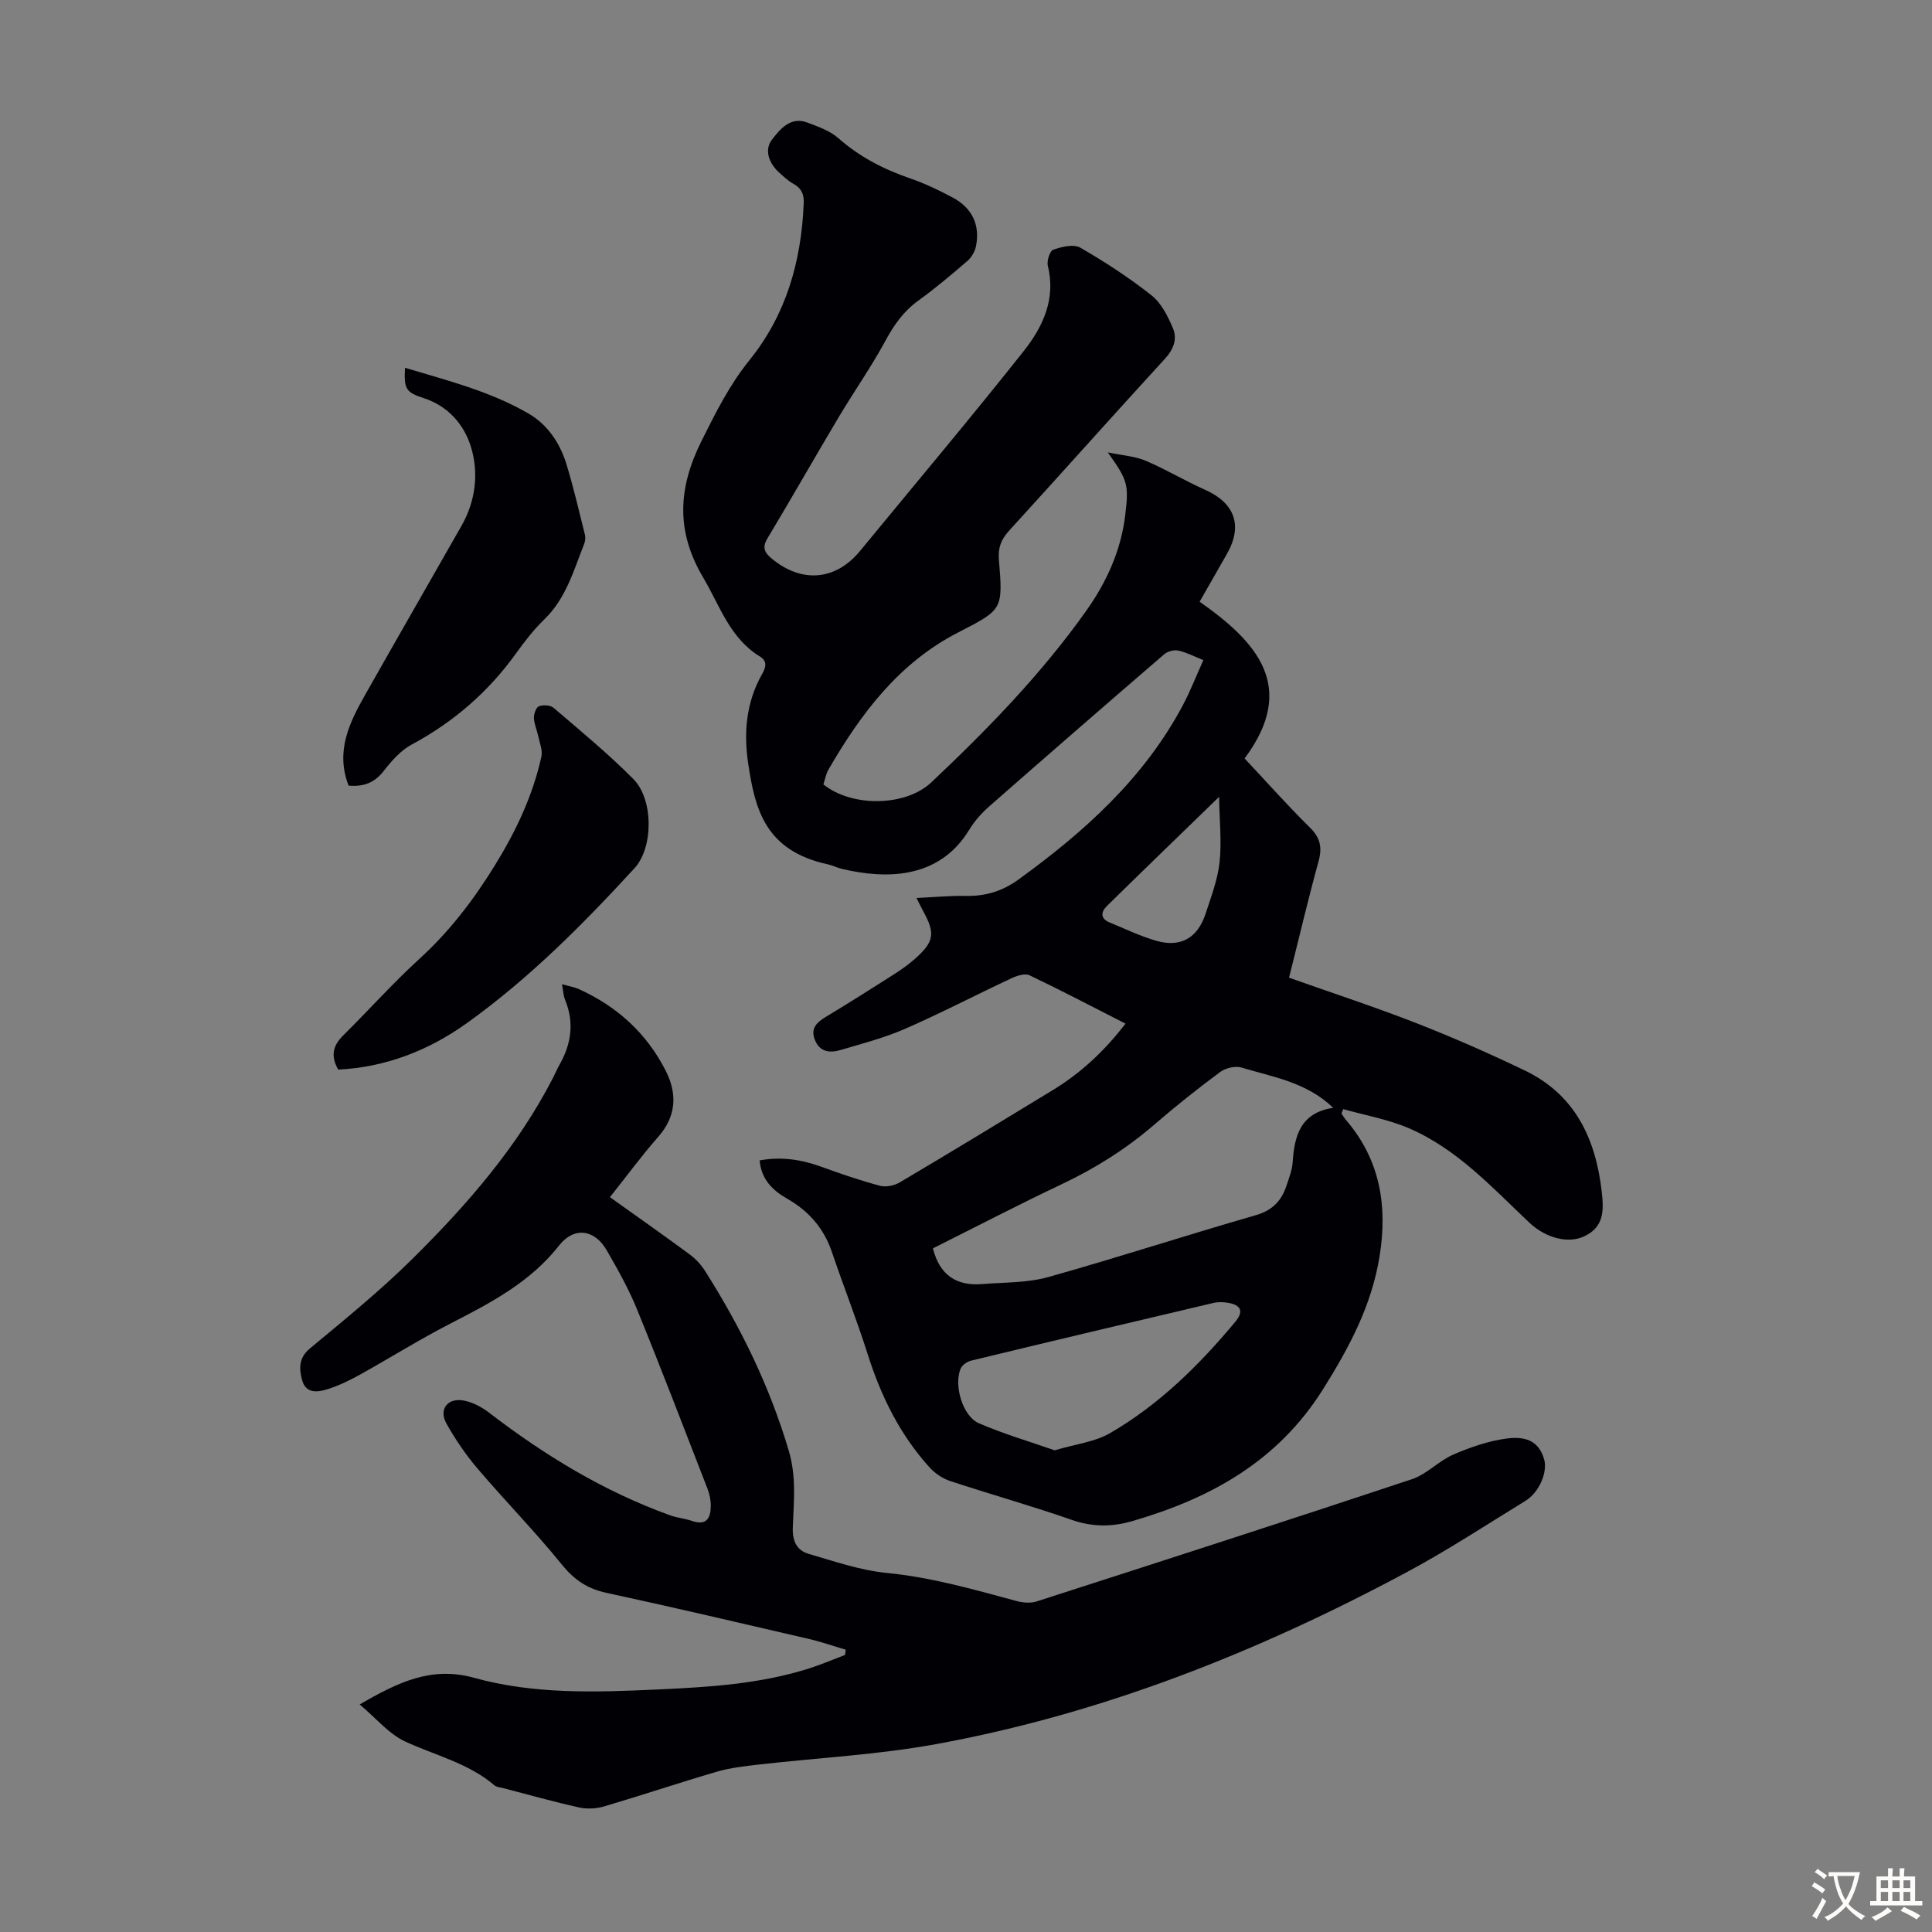
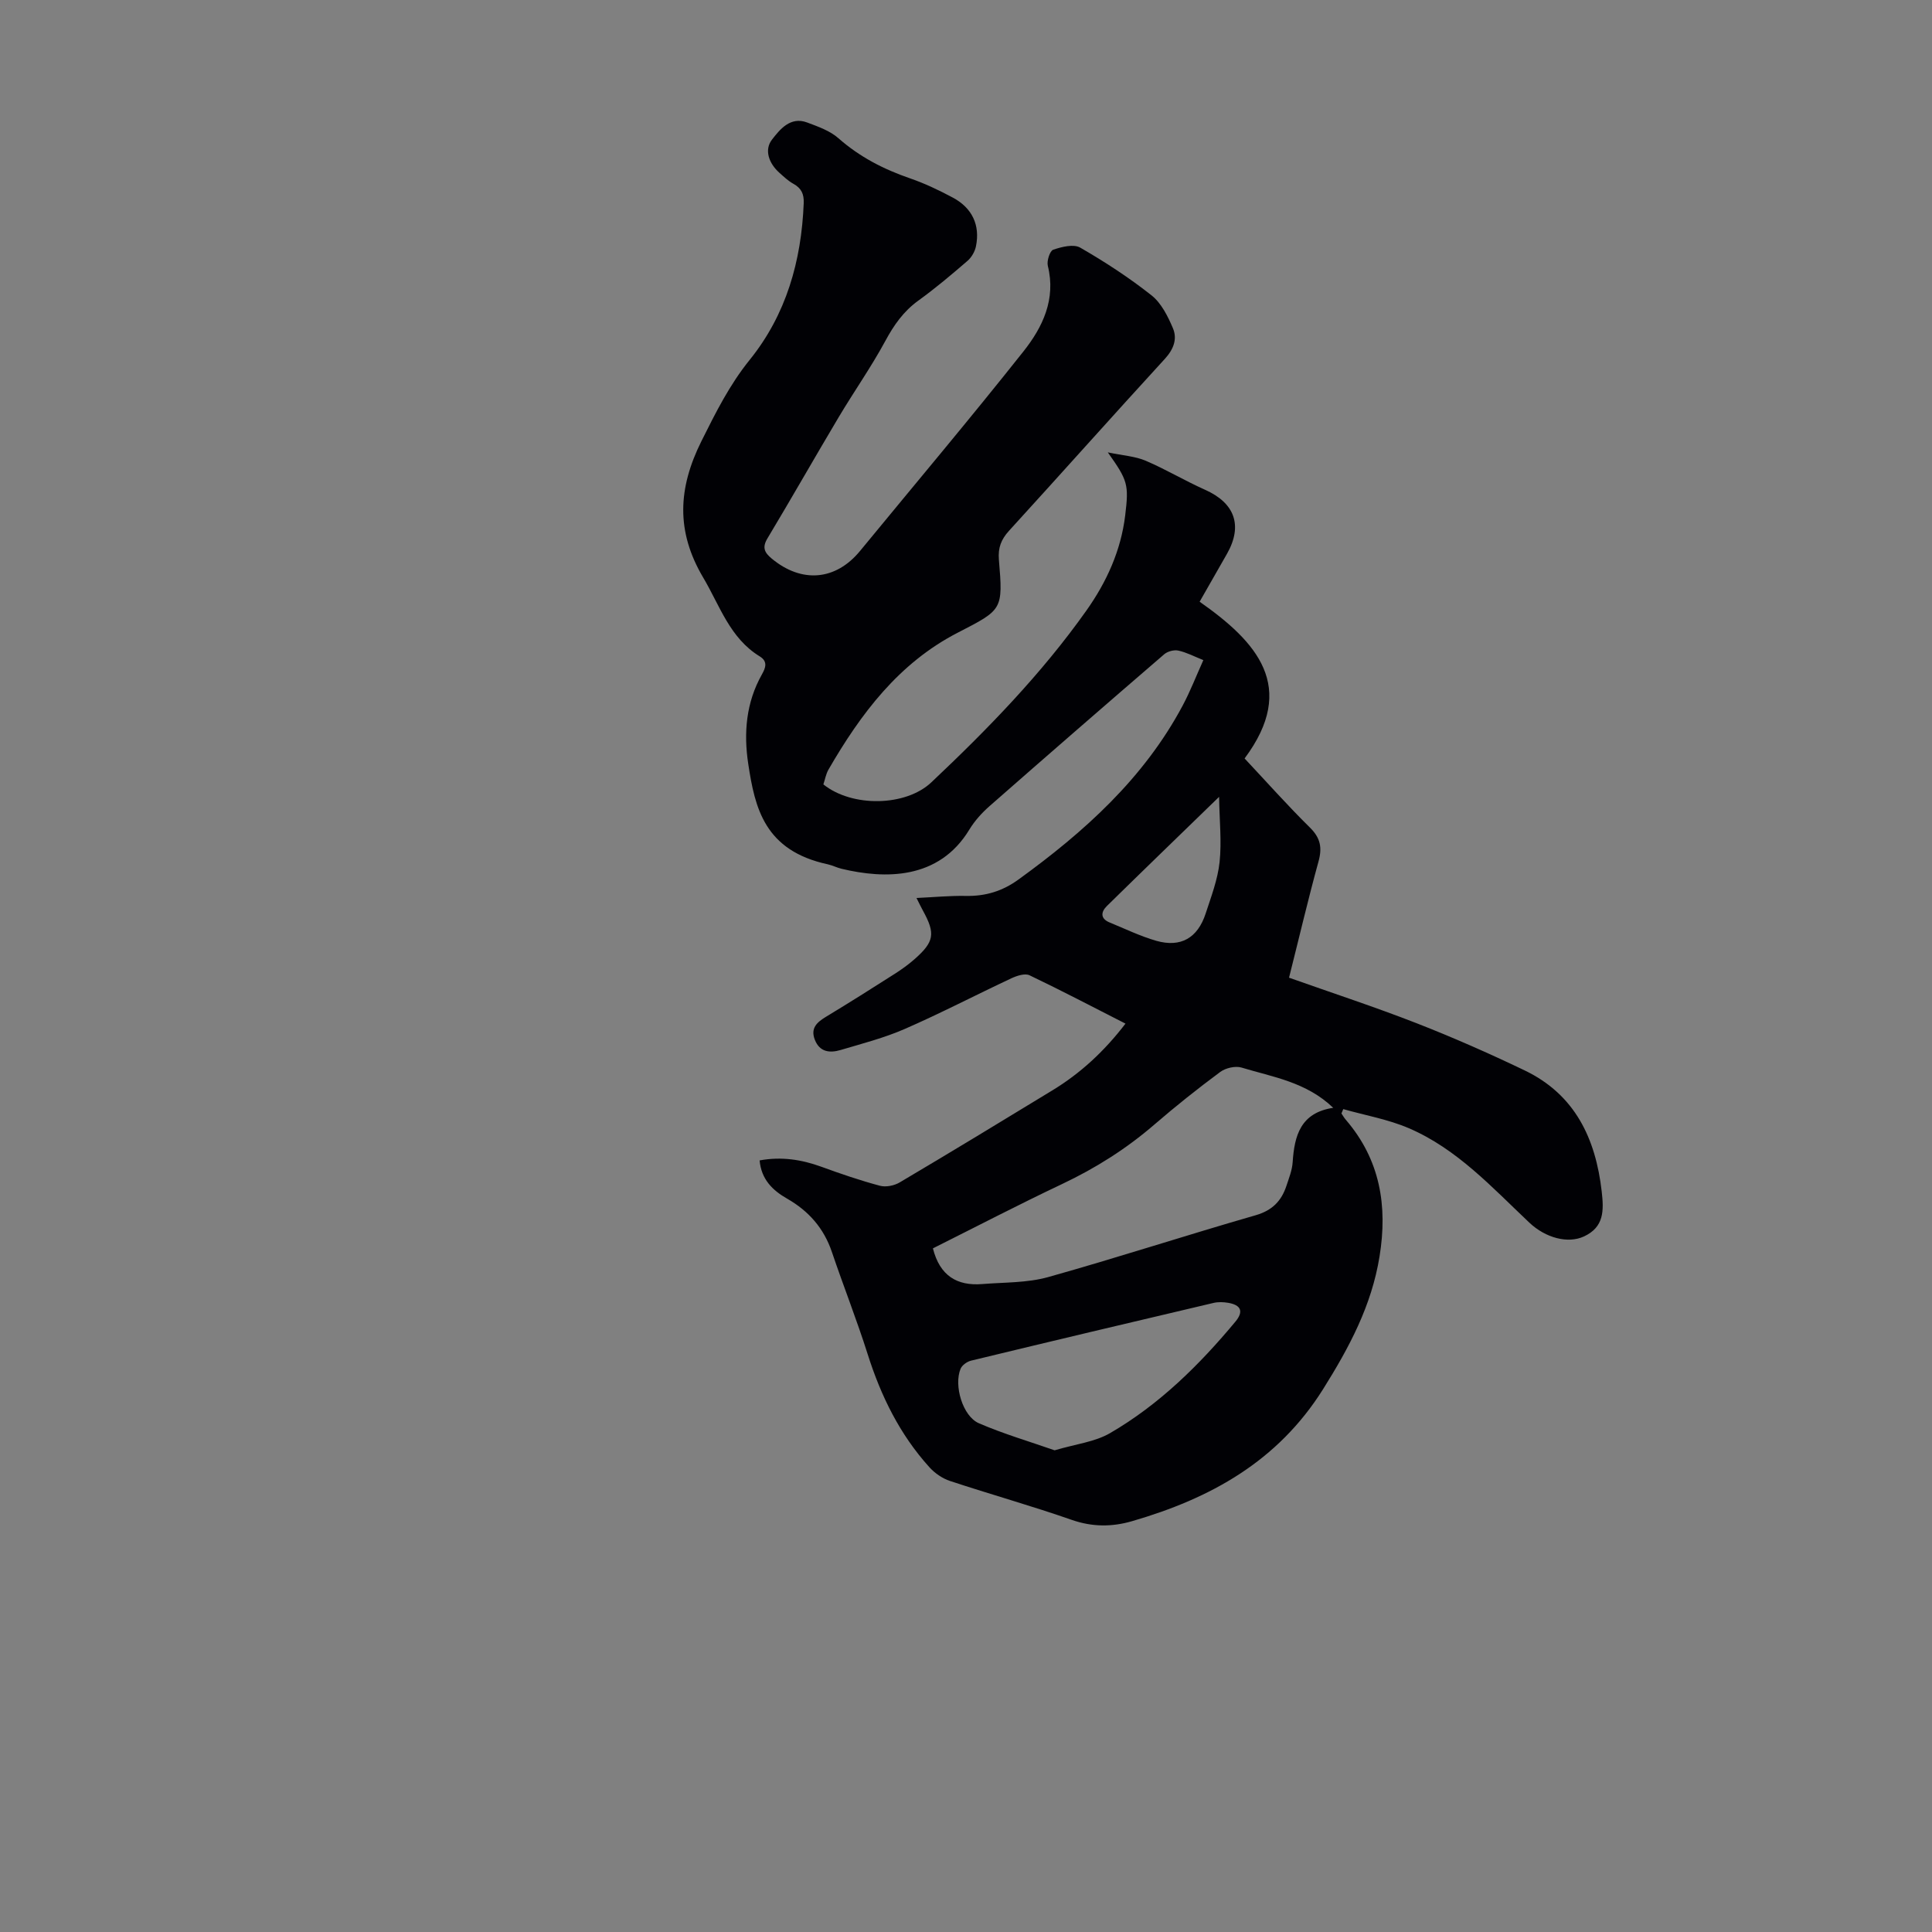
<svg xmlns="http://www.w3.org/2000/svg" enable-background="new 0 0 400 400" viewBox="0 0 400 400">
  <rect x="0" y="0" width="400" height="400" fill="#808080" stroke="none" />
  <g fill="#010105">
    <path d="m266.88 202.42c8.98 3.18 17.78 6.06 26.39 9.42 7.58 2.96 15.04 6.25 22.38 9.77 10.43 5 14.72 14.1 15.97 25.1.44 3.89.53 7.36-3.72 9.3-3.3 1.51-7.89.3-11.25-2.86-7.72-7.29-14.97-15.27-24.95-19.56-4.3-1.85-9.05-2.67-13.59-3.96-.13.3-.25.6-.38.9.3.44.56.91.91 1.31 7.1 8.26 8.68 17.8 6.98 28.29-1.64 10.17-6.26 18.82-11.69 27.48-9.4 14.98-23.34 22.63-39.54 27.33-4.16 1.21-8.22 1.22-12.48-.26-8.33-2.91-16.84-5.29-25.22-8.06-1.58-.52-3.17-1.62-4.29-2.87-6.1-6.75-10.01-14.7-12.75-23.36-2.26-7.13-5.02-14.1-7.42-21.19-1.67-4.93-4.81-8.48-9.26-11.03-3.02-1.72-5.35-3.99-5.7-7.92 4.52-.83 8.7-.18 12.86 1.34 3.97 1.45 7.98 2.82 12.06 3.91 1.24.33 2.98-.03 4.11-.71 10.58-6.26 21.08-12.64 31.58-19.04 5.79-3.52 10.7-8.03 15.14-13.82-6.76-3.44-13.25-6.85-19.87-10.01-.94-.45-2.6.09-3.72.61-7.39 3.46-14.63 7.24-22.1 10.5-4.26 1.86-8.84 3.04-13.32 4.37-2.18.64-4.29.45-5.3-2.11-.96-2.44.44-3.65 2.34-4.8 4.79-2.89 9.51-5.88 14.23-8.89 1.41-.9 2.78-1.89 4.04-2.99 4.13-3.64 4.38-5.31 1.76-10.08-.37-.68-.71-1.38-1.33-2.61 3.61-.17 6.91-.49 10.21-.43 4.06.08 7.56-.97 10.9-3.39 13.63-9.87 25.96-20.94 34.01-36.04 1.57-2.94 2.77-6.07 4.27-9.39-1.88-.75-3.47-1.6-5.17-1.97-.89-.2-2.21.15-2.91.74-12.11 10.43-24.18 20.92-36.2 31.47-1.58 1.39-3.06 3.03-4.15 4.82-6.34 10.49-17.53 10.27-26.44 8.15-.97-.23-1.89-.71-2.87-.93-13.14-2.83-15.1-11.68-16.48-20.77-.98-6.42-.46-12.72 2.82-18.54.76-1.35 1.28-2.68-.44-3.74-6.21-3.8-8.25-10.48-11.7-16.3-5.68-9.58-5.24-18.5-.38-28.26 2.95-5.91 5.8-11.64 10-16.84 7.56-9.37 10.7-20.46 11.18-32.41.08-1.94-.49-3.13-2.16-4.05-1.06-.59-1.97-1.46-2.89-2.28-2.16-1.94-3.18-4.73-1.5-6.88 1.6-2.05 3.78-4.83 7.26-3.52 2.27.85 4.73 1.71 6.49 3.27 4.38 3.86 9.34 6.41 14.8 8.29 3.05 1.05 6 2.46 8.85 3.98 4.03 2.14 5.71 5.72 4.81 10.1-.22 1.09-.91 2.28-1.74 3-3.3 2.85-6.65 5.68-10.18 8.23-3.09 2.23-5.08 5.09-6.87 8.41-2.92 5.39-6.47 10.43-9.61 15.7-4.97 8.35-9.77 16.8-14.77 25.13-1.15 1.92-.59 2.95.9 4.19 6.19 5.13 13.23 4.55 18.28-1.6 11.3-13.75 22.77-27.36 33.83-41.31 3.96-5 6.76-10.79 5.04-17.71-.25-1.01.42-3.1 1.12-3.34 1.75-.6 4.22-1.22 5.59-.43 5.12 2.95 10.12 6.21 14.75 9.87 2.03 1.6 3.39 4.33 4.44 6.81.95 2.24.14 4.37-1.68 6.36-10.82 11.8-21.46 23.76-32.25 35.58-1.64 1.8-2.3 3.51-2.1 5.98.88 10.43.75 10.34-8.52 15.12-12.21 6.29-20.08 16.79-26.76 28.34-.54.93-.72 2.08-1.06 3.07 5.95 4.78 17.04 4.59 22.35-.42 11.66-11 22.83-22.47 32.12-35.59 4.17-5.89 7.14-12.4 8.02-19.69.77-6.38.56-7.19-3.6-13.04 3.16.66 5.65.8 7.82 1.72 4.2 1.79 8.14 4.16 12.31 6.02 6.16 2.74 7.86 7.4 4.55 13.25-1.81 3.2-3.65 6.39-5.67 9.93 11.79 8.27 20.37 17.61 9.31 32.45 4.59 4.89 8.9 9.75 13.51 14.29 2.21 2.17 2.59 4.18 1.78 7.09-2.14 7.77-3.97 15.61-6.09 24.01zm-73.73 56.04c1.43 5.68 5 7.81 10.22 7.39 4.56-.37 9.29-.23 13.63-1.44 14.39-4.03 28.61-8.68 42.98-12.81 3.46-1 5.33-2.97 6.37-6.11.52-1.59 1.17-3.21 1.28-4.85.36-5.51 1.63-10.26 8.4-11.28-5.6-5.36-12.52-6.37-18.98-8.33-1.29-.39-3.3.08-4.42.91-4.67 3.46-9.23 7.09-13.63 10.89-5.8 5.01-12.16 9.02-19.08 12.3-9 4.26-17.82 8.85-26.77 13.33zm25.2 41.81c4.34-1.29 8.32-1.72 11.48-3.56 10.17-5.9 18.47-14.09 25.95-23.08 1.76-2.12 1.15-3.45-1.52-3.9-.97-.16-2.04-.2-2.99.02-16.75 3.94-33.5 7.91-50.23 11.96-.82.2-1.85.93-2.16 1.67-1.44 3.46.43 9.84 3.79 11.29 5.16 2.23 10.6 3.82 15.68 5.6zm34.05-135.29c-8.37 8.13-15.83 15.33-23.23 22.6-1.25 1.23-1.39 2.61.57 3.41 3.2 1.31 6.34 2.84 9.64 3.79 5.08 1.45 8.58-.57 10.24-5.65 1.14-3.49 2.49-7.02 2.88-10.63.45-4.22-.02-8.55-.1-13.52z" />
-     <path d="m116.35 203.77c1.44.41 2.53.58 3.51 1.02 7.91 3.58 14.05 9.16 17.97 16.9 2.4 4.73 2.24 9.38-1.56 13.69-3.45 3.92-6.55 8.16-9.99 12.48 5.69 4.06 11.17 7.91 16.56 11.89 1.22.9 2.31 2.1 3.13 3.38 7.39 11.65 13.39 23.9 17.34 37.23 1.61 5.44 1.02 10.61.83 15.9-.1 2.86.85 4.74 3.29 5.45 5.33 1.56 10.7 3.41 16.17 3.95 9.21.9 17.97 3.41 26.8 5.8 1.32.36 2.93.51 4.19.11 25.94-8.35 51.88-16.72 77.74-25.32 3.08-1.03 5.55-3.8 8.59-5.11 3.53-1.52 7.31-2.83 11.1-3.32 4.54-.58 6.71 1.06 7.67 4.29.77 2.62-.97 6.85-3.87 8.63-8.19 5.03-16.25 10.32-24.72 14.85-30.71 16.44-62.85 29.21-97.22 35.5-12.16 2.23-24.62 2.84-36.94 4.26-2.86.33-5.77.66-8.52 1.46-7.83 2.29-15.56 4.89-23.38 7.2-1.61.47-3.52.56-5.16.2-5.23-1.16-10.4-2.62-15.59-3.97-.65-.17-1.44-.21-1.91-.6-5.42-4.63-12.29-6.19-18.53-9.1-3.36-1.56-5.95-4.77-9.38-7.65 7.99-4.65 14.92-7.95 23.64-5.53 12.43 3.46 25.25 3.02 38.01 2.43 10.62-.49 21.23-1.12 31.46-4.38 2.5-.8 4.93-1.85 7.39-2.78.04-.36.08-.72.12-1.08-2.59-.76-5.14-1.66-7.77-2.26-13.92-3.23-27.84-6.5-41.81-9.52-3.94-.85-6.66-2.72-9.21-5.87-5.54-6.84-11.73-13.15-17.44-19.86-2.44-2.86-4.59-6.03-6.43-9.31-1.63-2.91.2-5.36 3.54-4.77 1.86.33 3.76 1.35 5.29 2.52 11.51 8.84 23.78 16.31 37.48 21.25 1.46.53 3.07.65 4.53 1.16 3.03 1.05 3.87-.61 3.89-3.1.01-1.2-.26-2.47-.69-3.59-4.81-12.39-9.56-24.8-14.58-37.11-1.72-4.23-3.99-8.26-6.27-12.22-2.51-4.37-6.77-4.94-9.85-1.02-5.95 7.59-14.09 11.85-22.39 16.11-6.43 3.3-12.58 7.16-18.9 10.67-2.13 1.18-4.36 2.26-6.67 2.99-2.03.64-4.51.96-5.26-1.87-.62-2.34-.77-4.6 1.65-6.6 7.22-5.99 14.54-11.94 21.2-18.53 11.31-11.2 21.76-23.18 29.11-37.5.46-.89.85-1.83 1.34-2.7 2.45-4.31 3.07-8.74 1.14-13.43-.35-.86-.38-1.87-.64-3.22z" />
-     <path d="m72.17 162.65c-2.76-7.14.18-13.06 3.46-18.85 6.6-11.67 13.29-23.28 19.92-34.94 2.92-5.13 3.6-10.88 1.98-16.25-1.39-4.62-4.68-8.53-9.83-10.19-3.72-1.2-4.08-1.94-3.84-6.27 8.78 2.63 17.61 4.86 25.53 9.45 3.98 2.3 6.55 6.13 7.89 10.52 1.47 4.8 2.6 9.7 3.82 14.57.15.6.07 1.36-.16 1.94-2.17 5.47-3.74 11.23-8.2 15.56-2.15 2.09-4.05 4.5-5.8 6.95-5.76 8.05-12.98 14.32-21.7 19.01-2.27 1.22-4.17 3.38-5.79 5.46-1.95 2.53-4.28 3.31-7.28 3.04z" />
-     <path d="m70.02 221.45c-1.57-2.76-1.14-4.92.99-7.03 5.33-5.27 10.33-10.89 15.86-15.93 6.18-5.64 11.11-12.09 15.51-19.2 4.41-7.13 7.91-14.49 9.71-22.64.28-1.29-.35-2.8-.64-4.19-.27-1.28-.85-2.53-.91-3.8-.03-.83.44-2.2 1.03-2.43.87-.34 2.39-.25 3.05.32 5.61 4.8 11.33 9.52 16.52 14.75 4.17 4.2 4.16 14.17.24 18.44-10.68 11.64-21.82 22.84-34.71 32.08-7.94 5.68-16.81 9.14-26.65 9.63z" />
  </g>
-   <path d="m377.9 391.2c-.2.3-.4.5-.6.8-.7-.6-1.4-1-2.2-1.5.2-.3.4-.5.5-.8.6.4 1.4.8 2.3 1.5zm-1.8 6.1c-.2-.2-.5-.4-.9-.6.4-.6.8-1.2 1.2-1.9s.7-1.3.9-1.9c.3.3.5.5.8.7-.7 1.3-1.4 2.6-2 3.7zm2.2-9c-.3.3-.5.5-.6.8-.6-.6-1.3-1.1-2-1.5.3-.3.5-.5.6-.7.6.5 1.3.9 2 1.4zm.3.2v-.9h2 4.5c-.3 1.3-.6 2.5-1 3.6s-.9 2.1-1.4 3c.4.5 1 1 1.6 1.4s1.2.8 1.9 1.1c-.3.2-.5.4-.8.8-.4-.3-1-.7-1.6-1.2s-1.2-1.1-1.6-1.6c-.5.6-1.1 1.1-1.7 1.6s-1.4.9-2.1 1.4c-.1-.3-.3-.5-.7-.8.6-.2 1.2-.5 1.9-1s1.4-1.1 2-1.8c-.5-.8-.9-1.6-1.2-2.5s-.6-2-.8-3.2c-.4.1-.7.1-1 .1zm2.5 2.7c.3 1 .7 1.7 1 2.2.3-.5.6-1.1 1-2s.6-1.9.9-3h-3.2-.4c.1.9.3 1.8.7 2.8z" fill="#fcfbfa" />
-   <path d="m396.5 388.5v1.5 3.6h1.5v.9c-.4 0-1 0-1.7 0h-7.9c-.5 0-.9 0-1.2 0v-.9h1.3v-3.5c0-.7 0-1.2 0-1.6h2.4c0-.8 0-1.4 0-1.7h1c0 .3-.1.8-.1 1.7h1.5c0-.8 0-1.4 0-1.7h1c0 .3-.1.9-.1 1.7zm-8.2 9.2c-.2-.3-.5-.5-.8-.8.8-.3 1.4-.6 1.9-.9s1-.7 1.4-1.1c.3.3.6.5.9.8-1.6 1-2.8 1.6-3.4 2zm2.6-6.8v-1.6h-1.5v1.6zm0 2.7v-1.9h-1.5v1.9zm2.4-2.7v-1.6h-1.5v1.6zm0 2.7v-1.9h-1.5v1.9zm.2 2 .7-.8c.4.2.9.5 1.6.8s1.3.7 1.8 1c-.3.3-.5.5-.8.8-.4-.3-1.5-1-3.3-1.8zm2-4.7v-1.6h-1.4v1.6zm0 2.7v-1.9h-1.4v1.9z" fill="#fcfbfa" />
</svg>